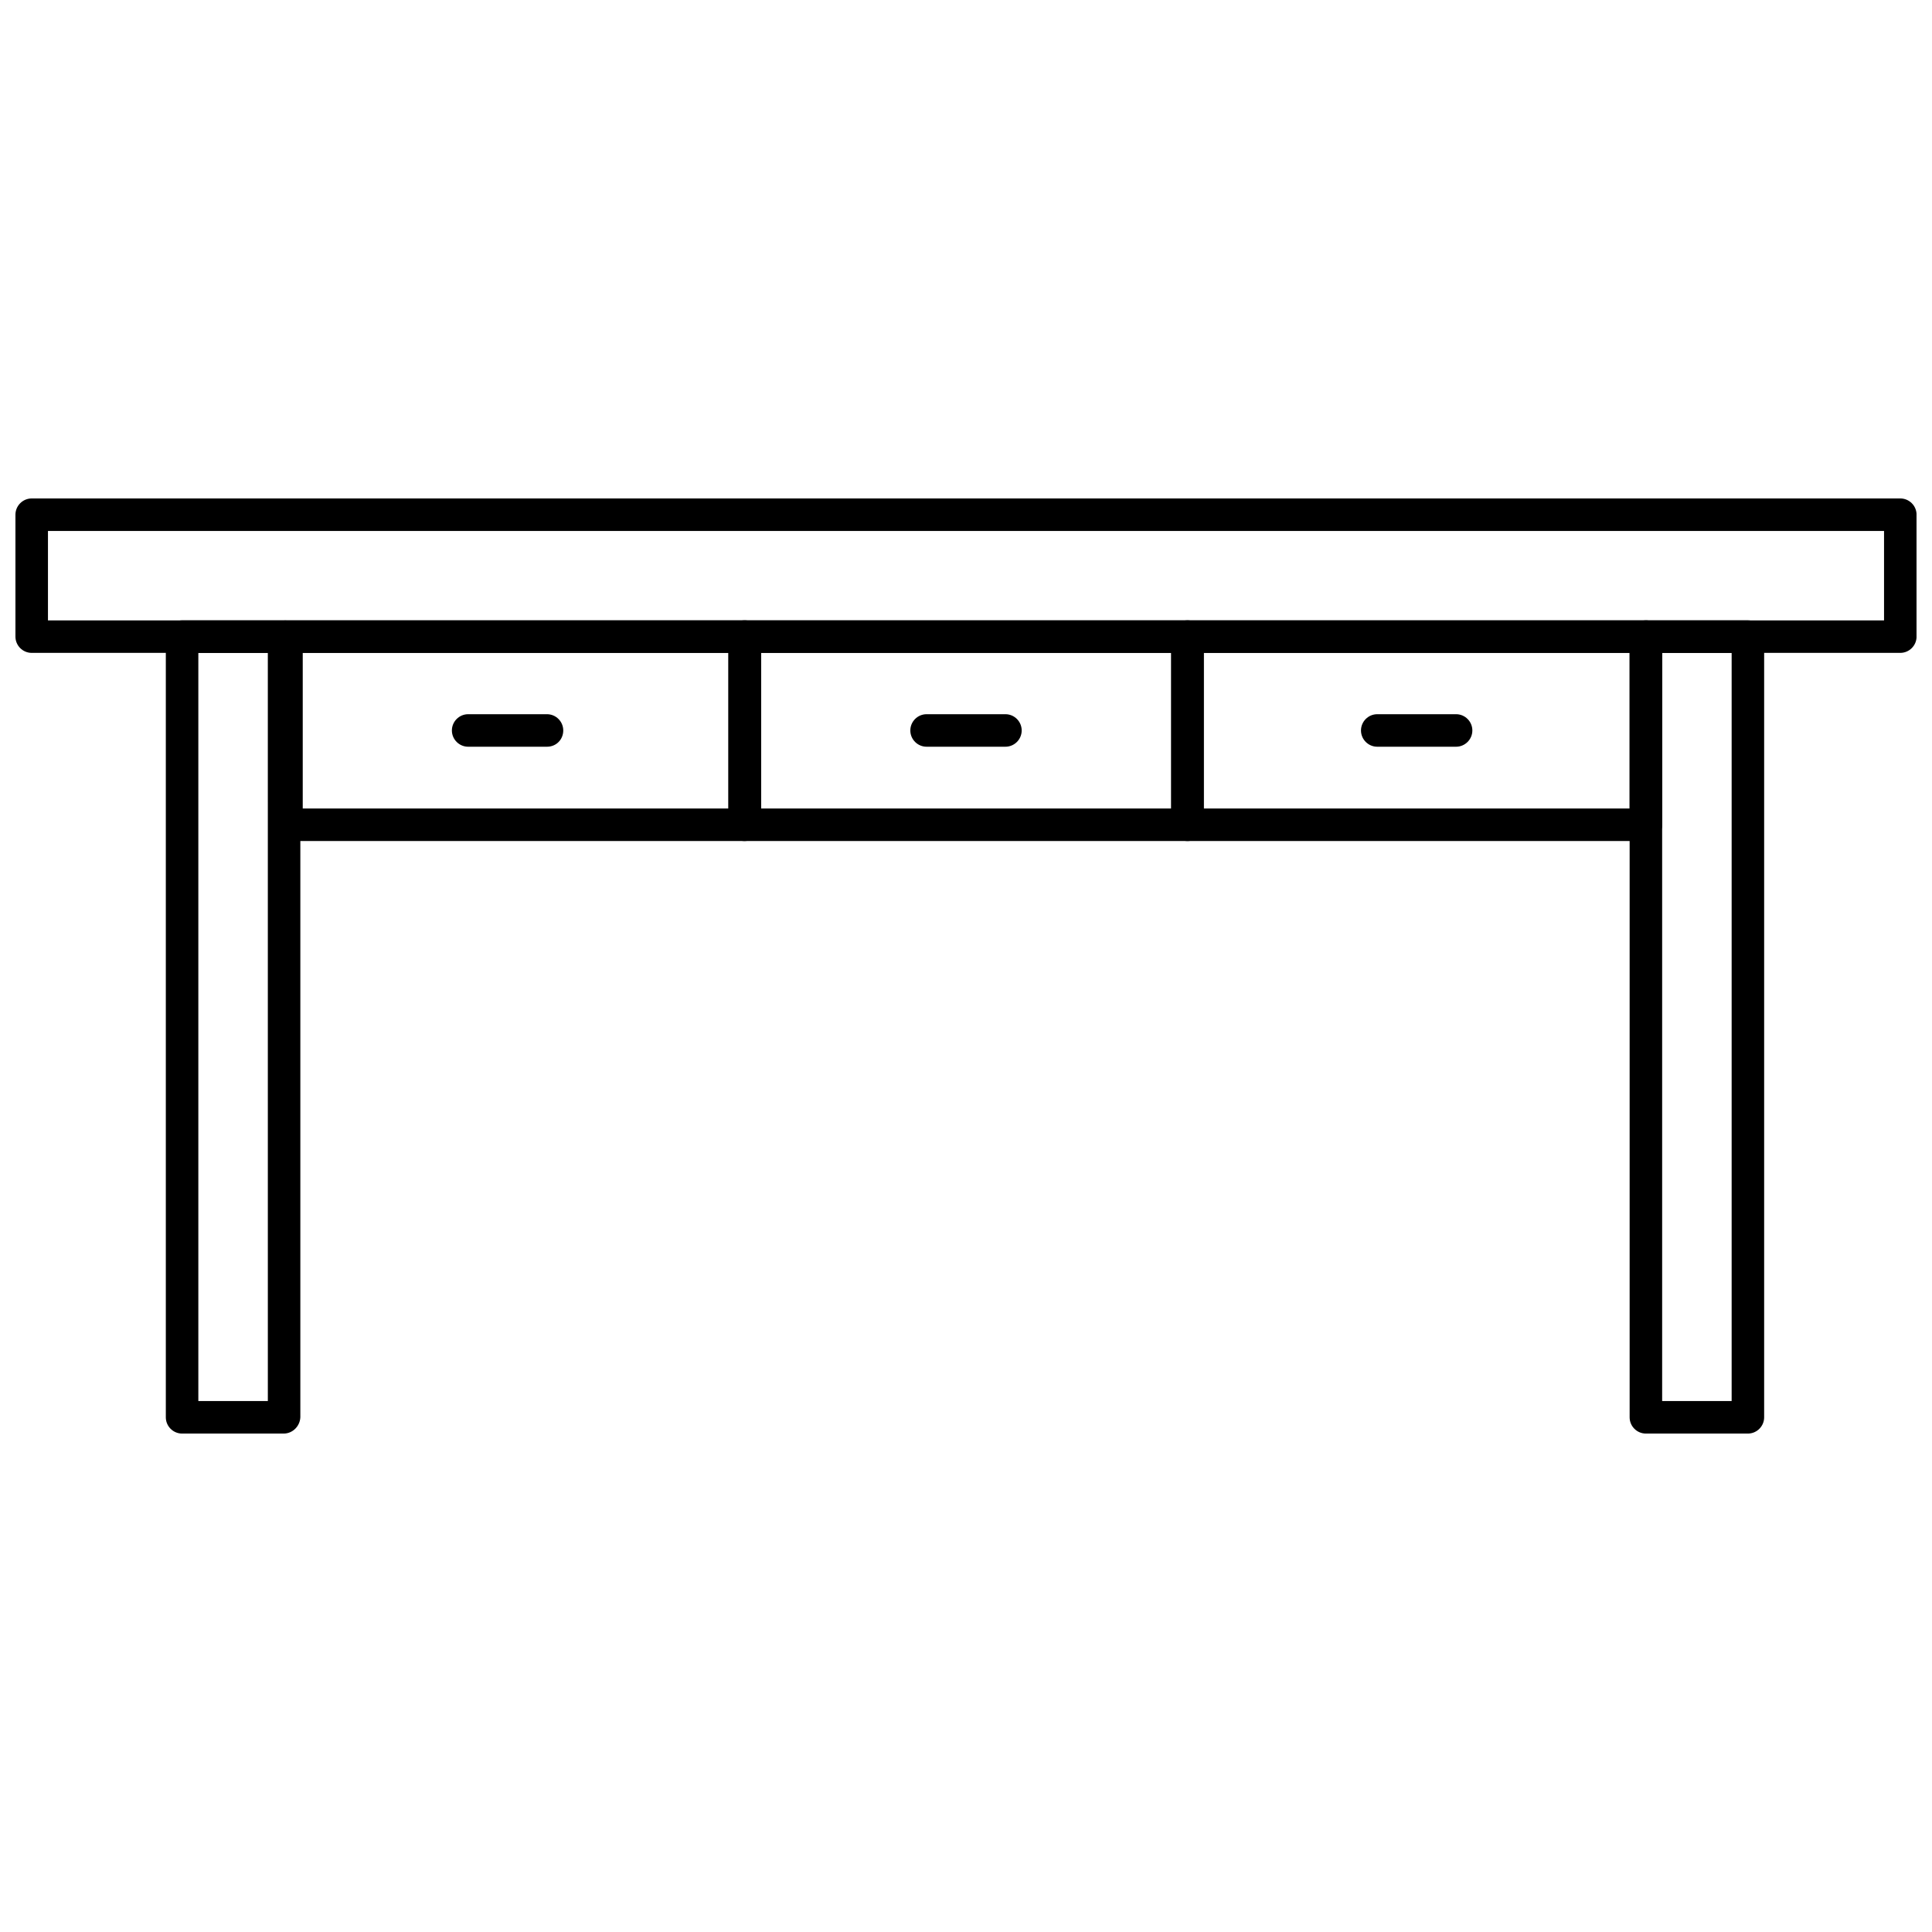
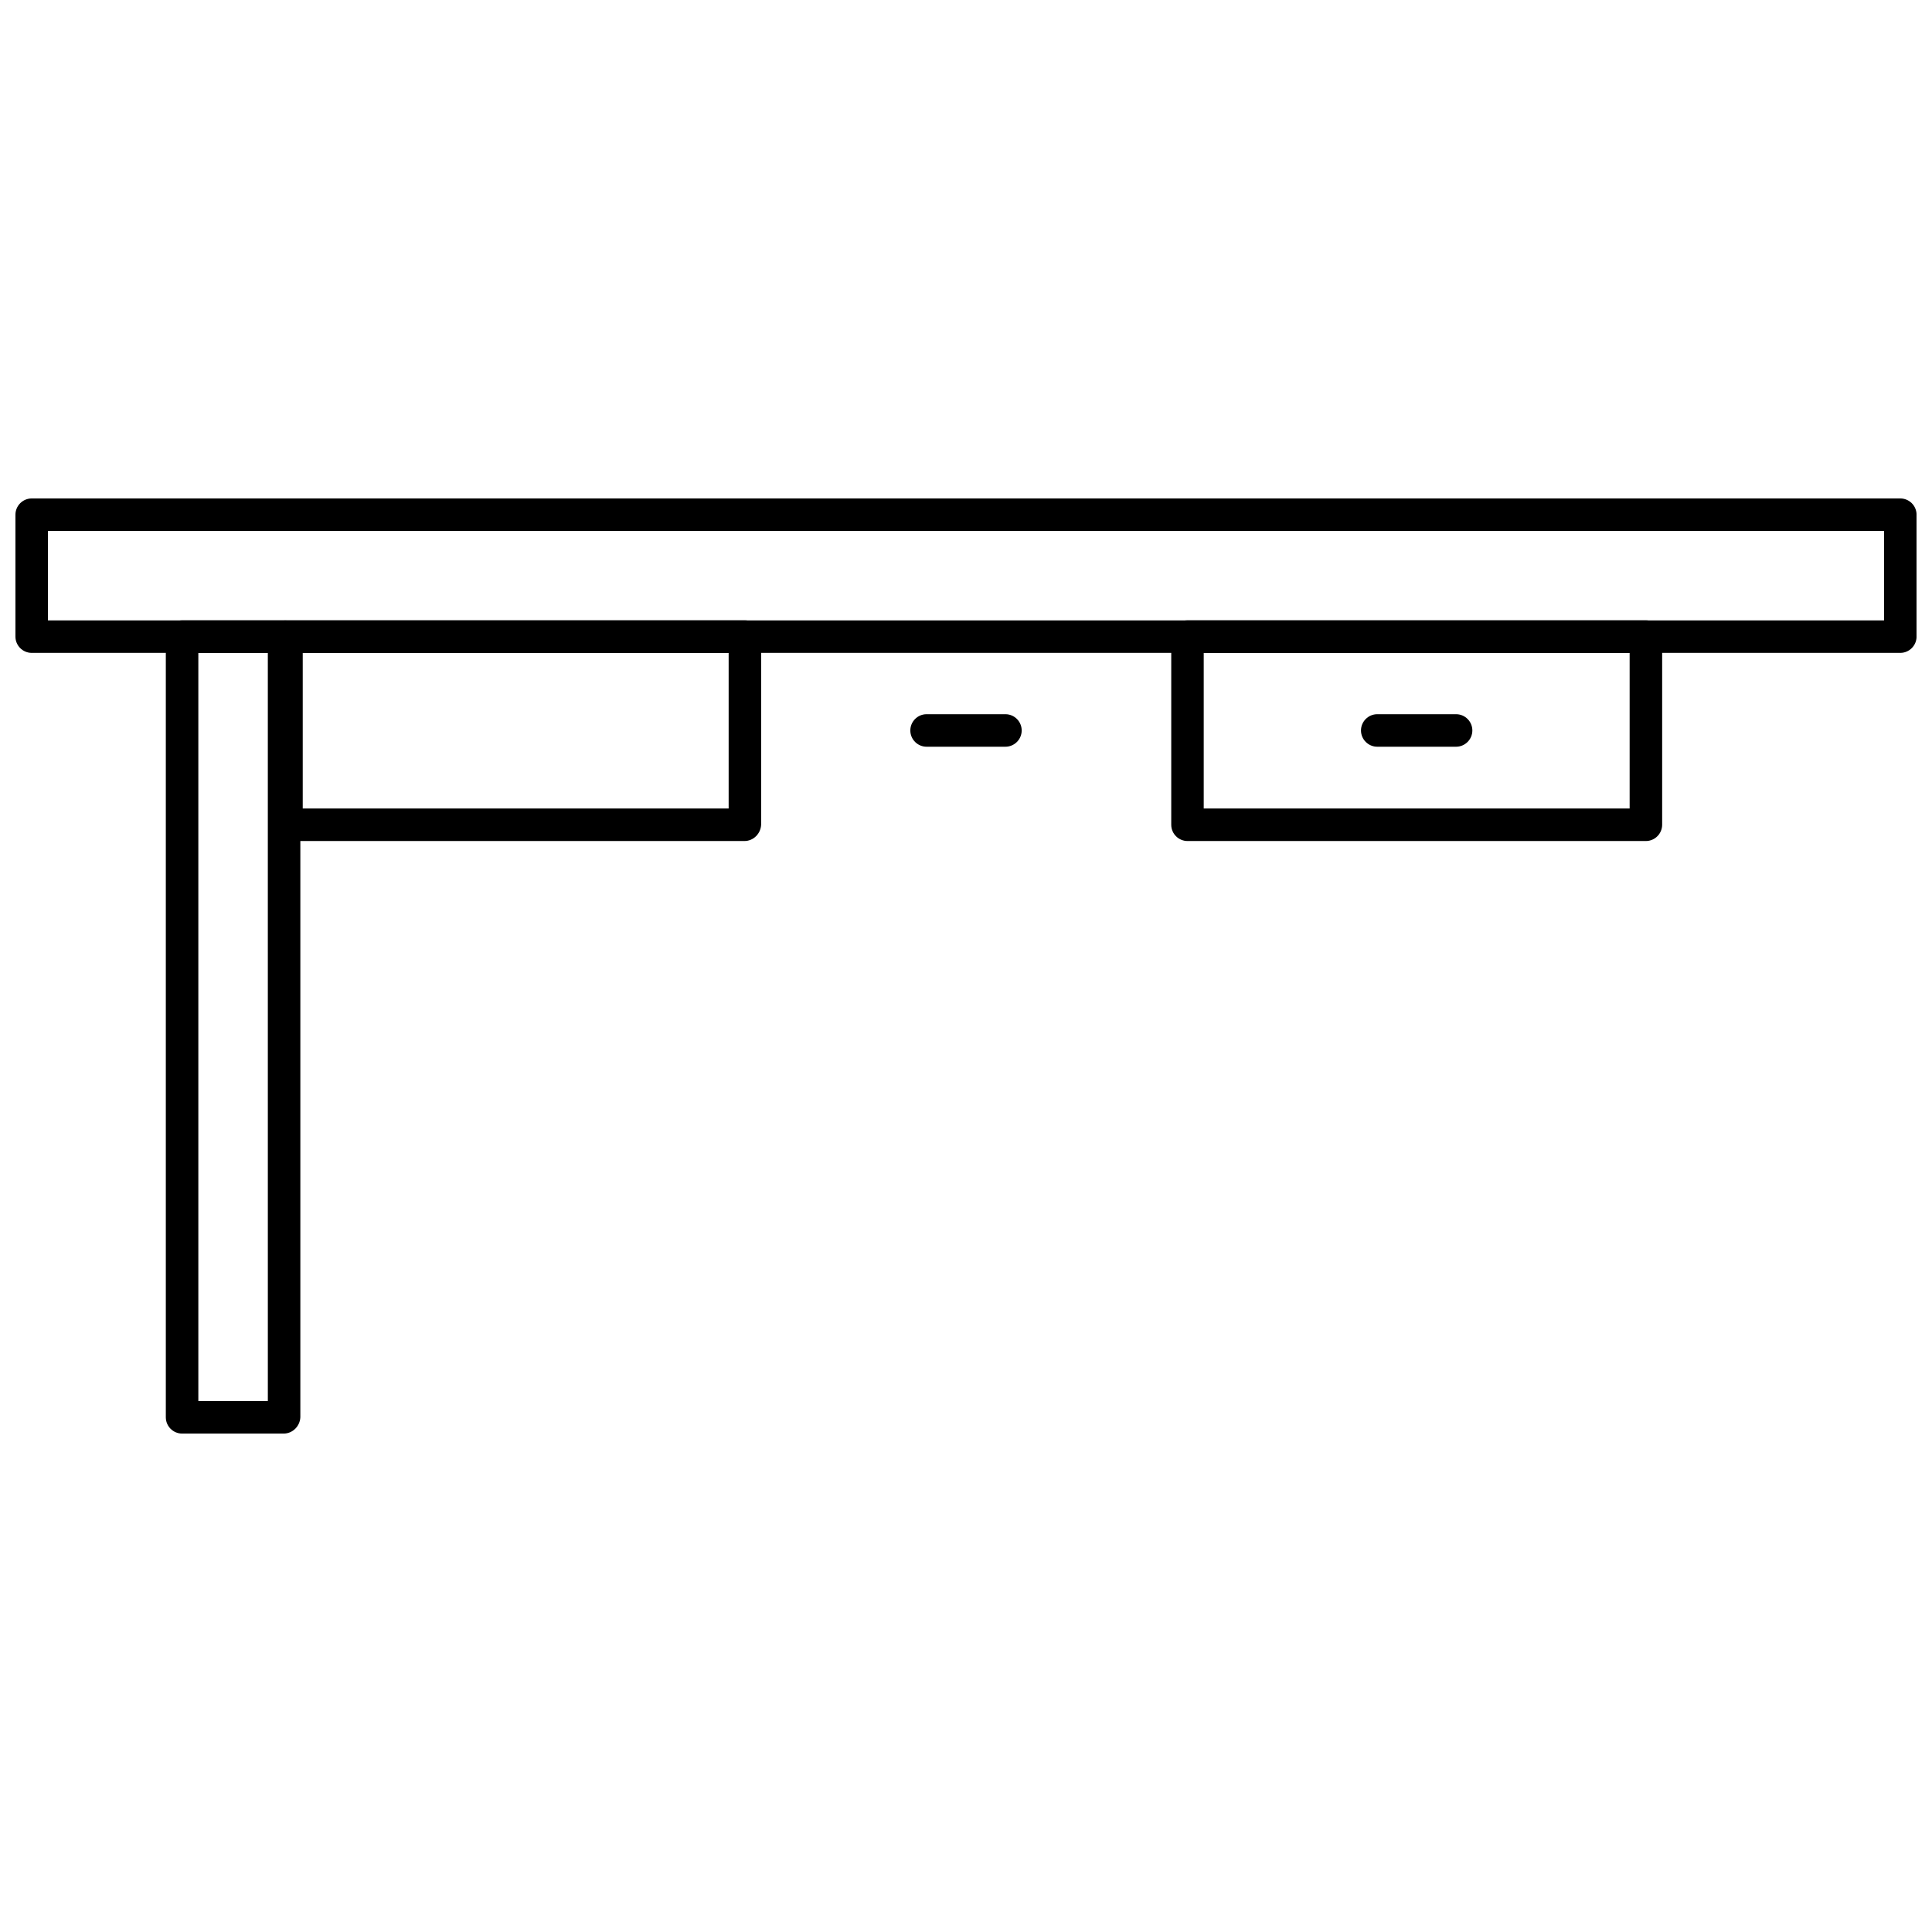
<svg xmlns="http://www.w3.org/2000/svg" width="800px" height="800px" version="1.1" viewBox="144 144 512 512">
  <defs>
    <clipPath id="a">
-       <path d="m148.09 276h503.81v42h-503.81z" />
+       <path d="m148.09 276h503.81v42h-503.81" />
    </clipPath>
  </defs>
  <g clip-path="url(#a)">
    <path d="m647.59 317.02h-495.19c-2.371 0-4.309-1.938-4.309-4.309v-32.309c0-2.371 1.938-4.309 4.309-4.309h495.2c2.371 0 4.309 1.938 4.309 4.309v32.309c-0.004 2.371-1.941 4.309-4.312 4.309zm-490.88-8.613h486.58v-23.695h-486.58z" />
  </g>
  <path d="m580.18 366.88h-121.48c-2.371 0-4.309-1.938-4.309-4.309v-49.863c0-2.371 1.938-4.309 4.309-4.309h121.48c2.371 0 4.309 1.938 4.309 4.309v49.863c-0.004 2.367-1.941 4.309-4.312 4.309zm-117.18-8.617h112.87v-41.25h-112.87z" />
-   <path d="m458.7 366.88h-117.39c-2.371 0-4.309-1.938-4.309-4.309v-49.863c0-2.371 1.938-4.309 4.309-4.309h117.39c2.371 0 4.309 1.938 4.309 4.309v49.863c-0.004 2.367-1.941 4.309-4.309 4.309zm-113.09-8.617h108.77v-41.25h-108.77z" />
  <path d="m219.18 523.91h-26.926c-2.371 0-4.309-1.938-4.309-4.309v-206.89c0-2.371 1.938-4.309 4.309-4.309h27.031c2.371 0 4.309 1.938 4.309 4.309v206.89c-0.109 2.367-2.047 4.309-4.414 4.309zm-22.617-8.617h18.418l-0.004-198.27h-18.414z" />
-   <path d="m607.21 523.91h-27.031c-2.371 0-4.309-1.938-4.309-4.309v-206.89c0-2.371 1.938-4.309 4.309-4.309h27.031c2.371 0 4.309 1.938 4.309 4.309v206.89c0 2.367-1.938 4.309-4.309 4.309zm-22.723-8.617h18.418v-198.27h-18.418z" />
  <path d="m410.45 341.89h-20.895c-2.371 0-4.309-1.938-4.309-4.309 0-2.371 1.938-4.309 4.309-4.309h20.895c2.371 0 4.309 1.938 4.309 4.309 0 2.371-1.938 4.309-4.309 4.309z" />
  <path d="m529.88 341.89h-20.895c-2.371 0-4.309-1.938-4.309-4.309 0-2.371 1.938-4.309 4.309-4.309h20.895c2.371 0 4.309 1.938 4.309 4.309 0 2.371-1.941 4.309-4.309 4.309z" />
-   <path d="m288.96 341.89h-20.895c-2.371 0-4.309-1.938-4.309-4.309 0-2.371 1.938-4.309 4.309-4.309h20.895c2.371 0 4.309 1.938 4.309 4.309 0 2.371-1.832 4.309-4.309 4.309z" />
  <path d="m341.3 366.88h-121.38c-2.371 0-4.309-1.938-4.309-4.309v-49.863c0-2.371 1.938-4.309 4.309-4.309h121.48c2.371 0 4.309 1.938 4.309 4.309v49.863c-0.113 2.367-2.051 4.309-4.418 4.309zm-117.07-8.617h112.87v-41.25h-112.87z" />
</svg>